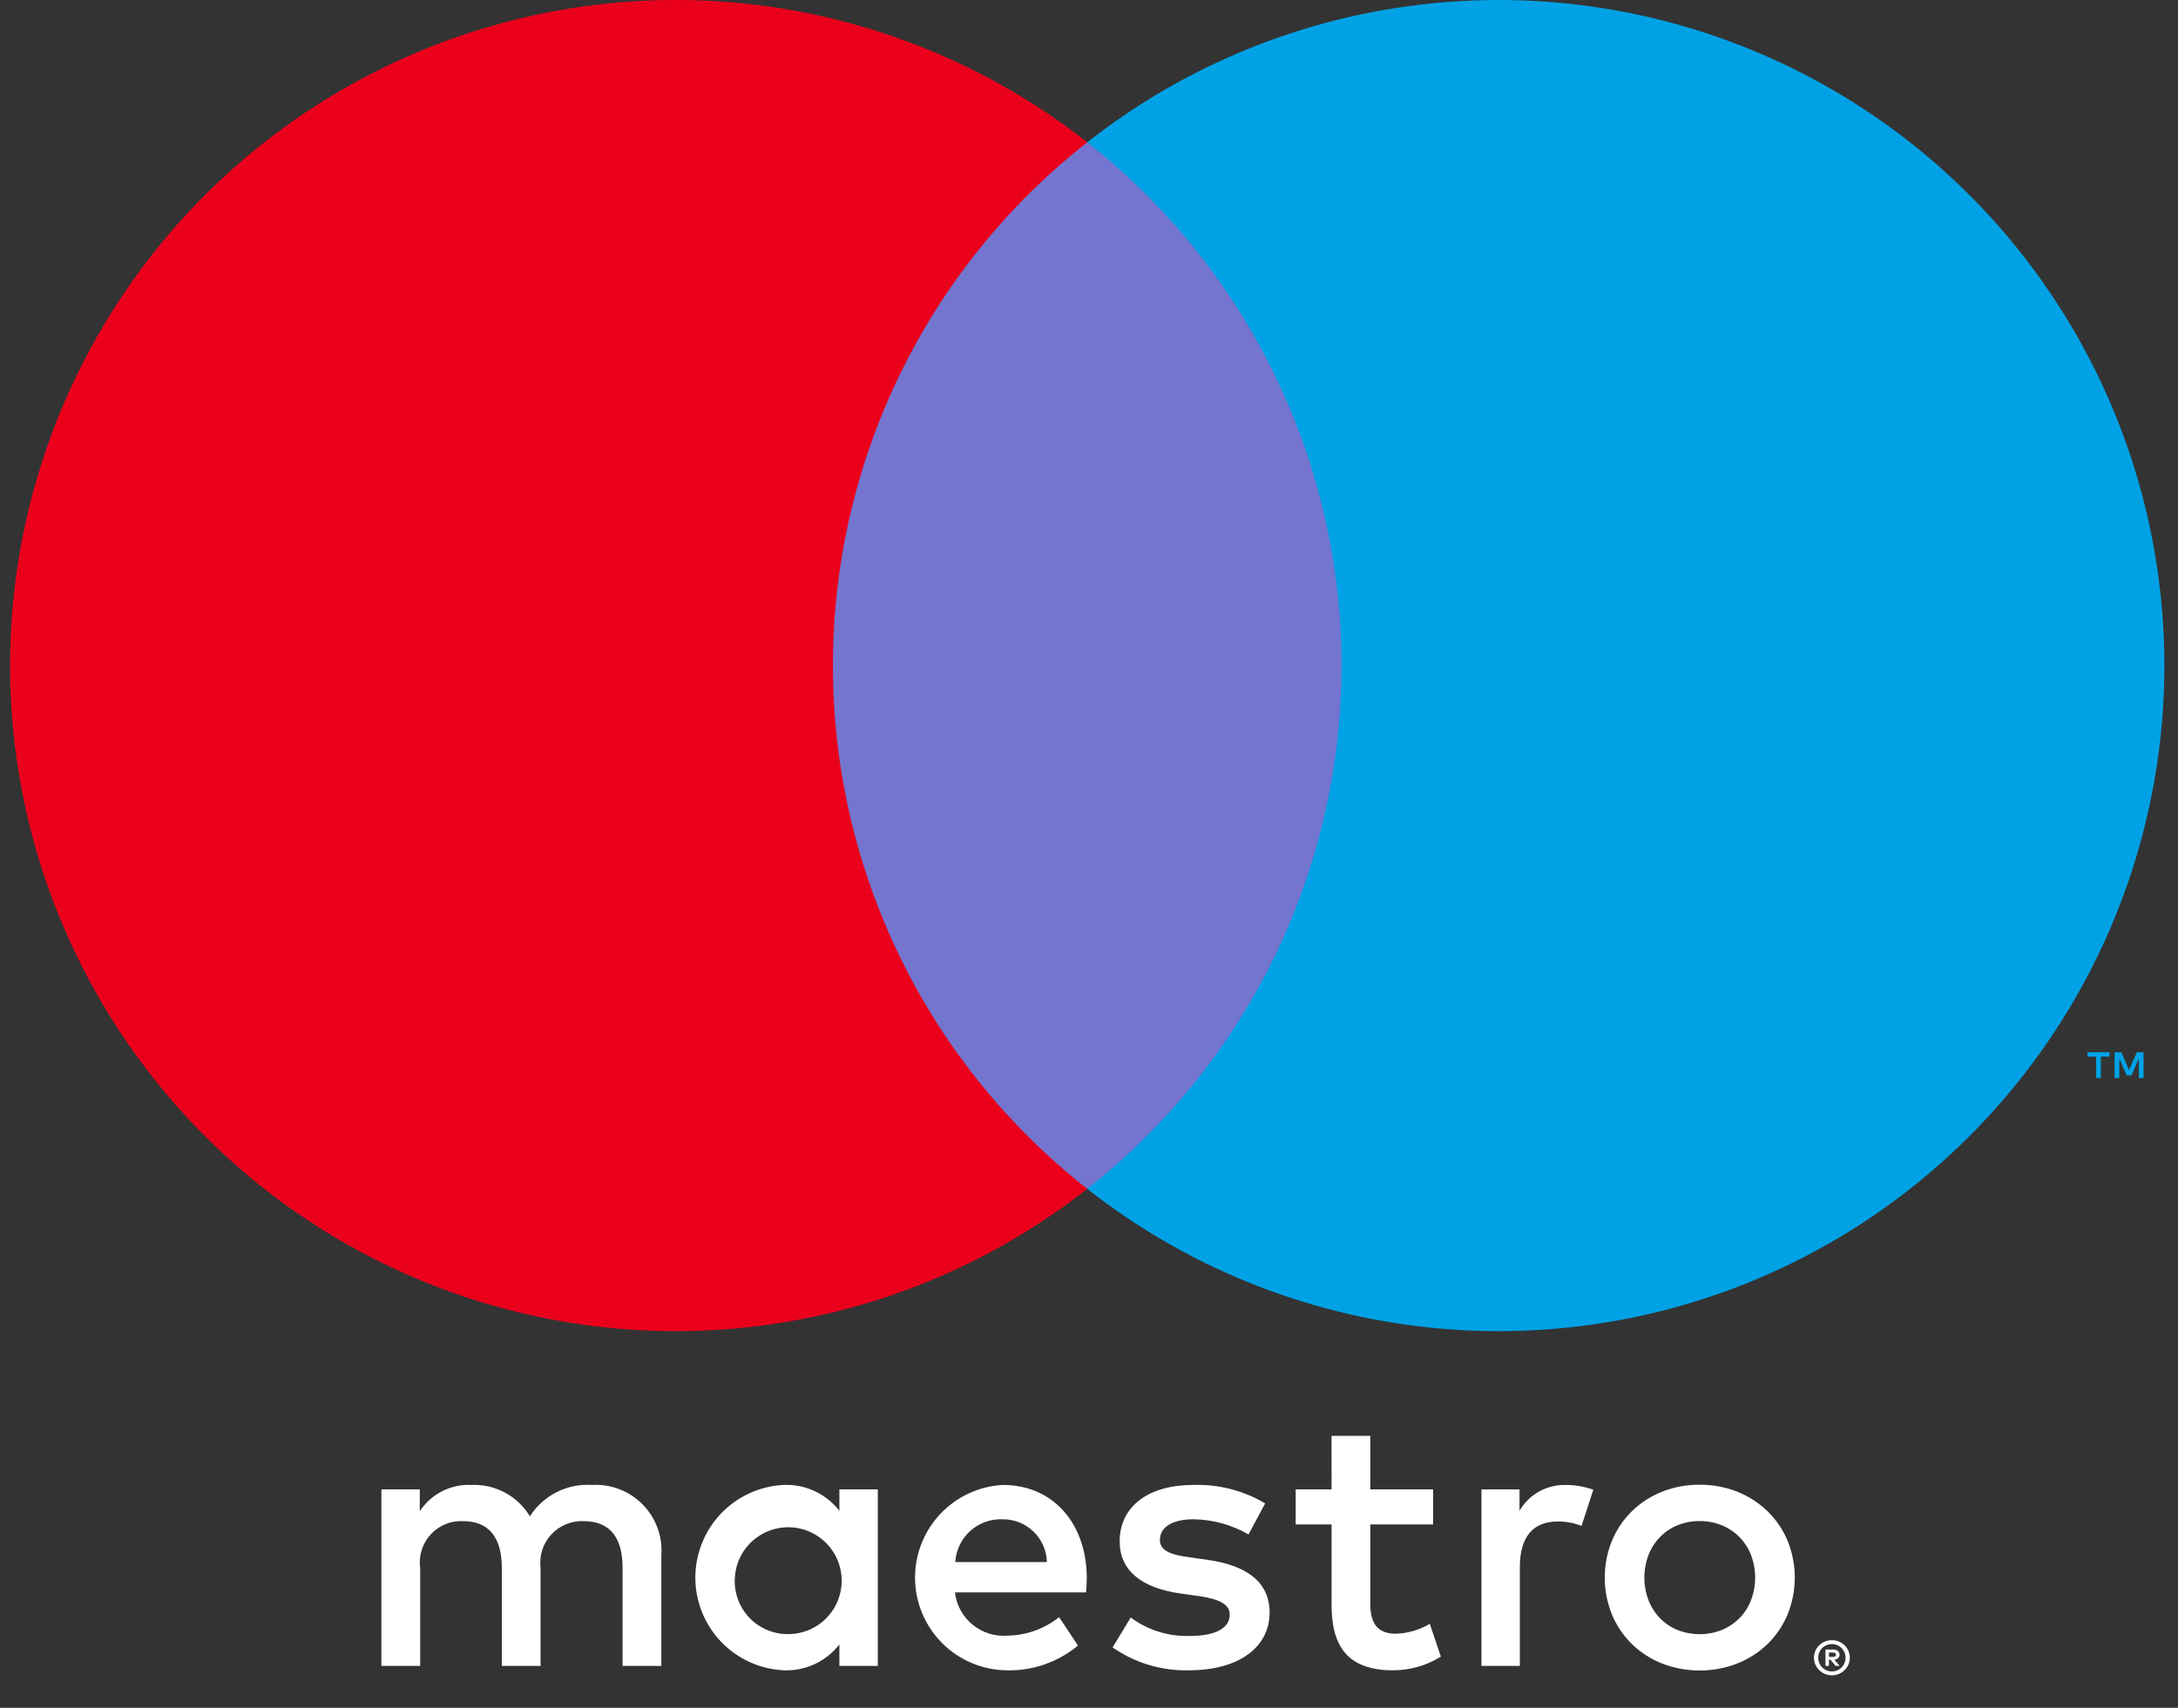
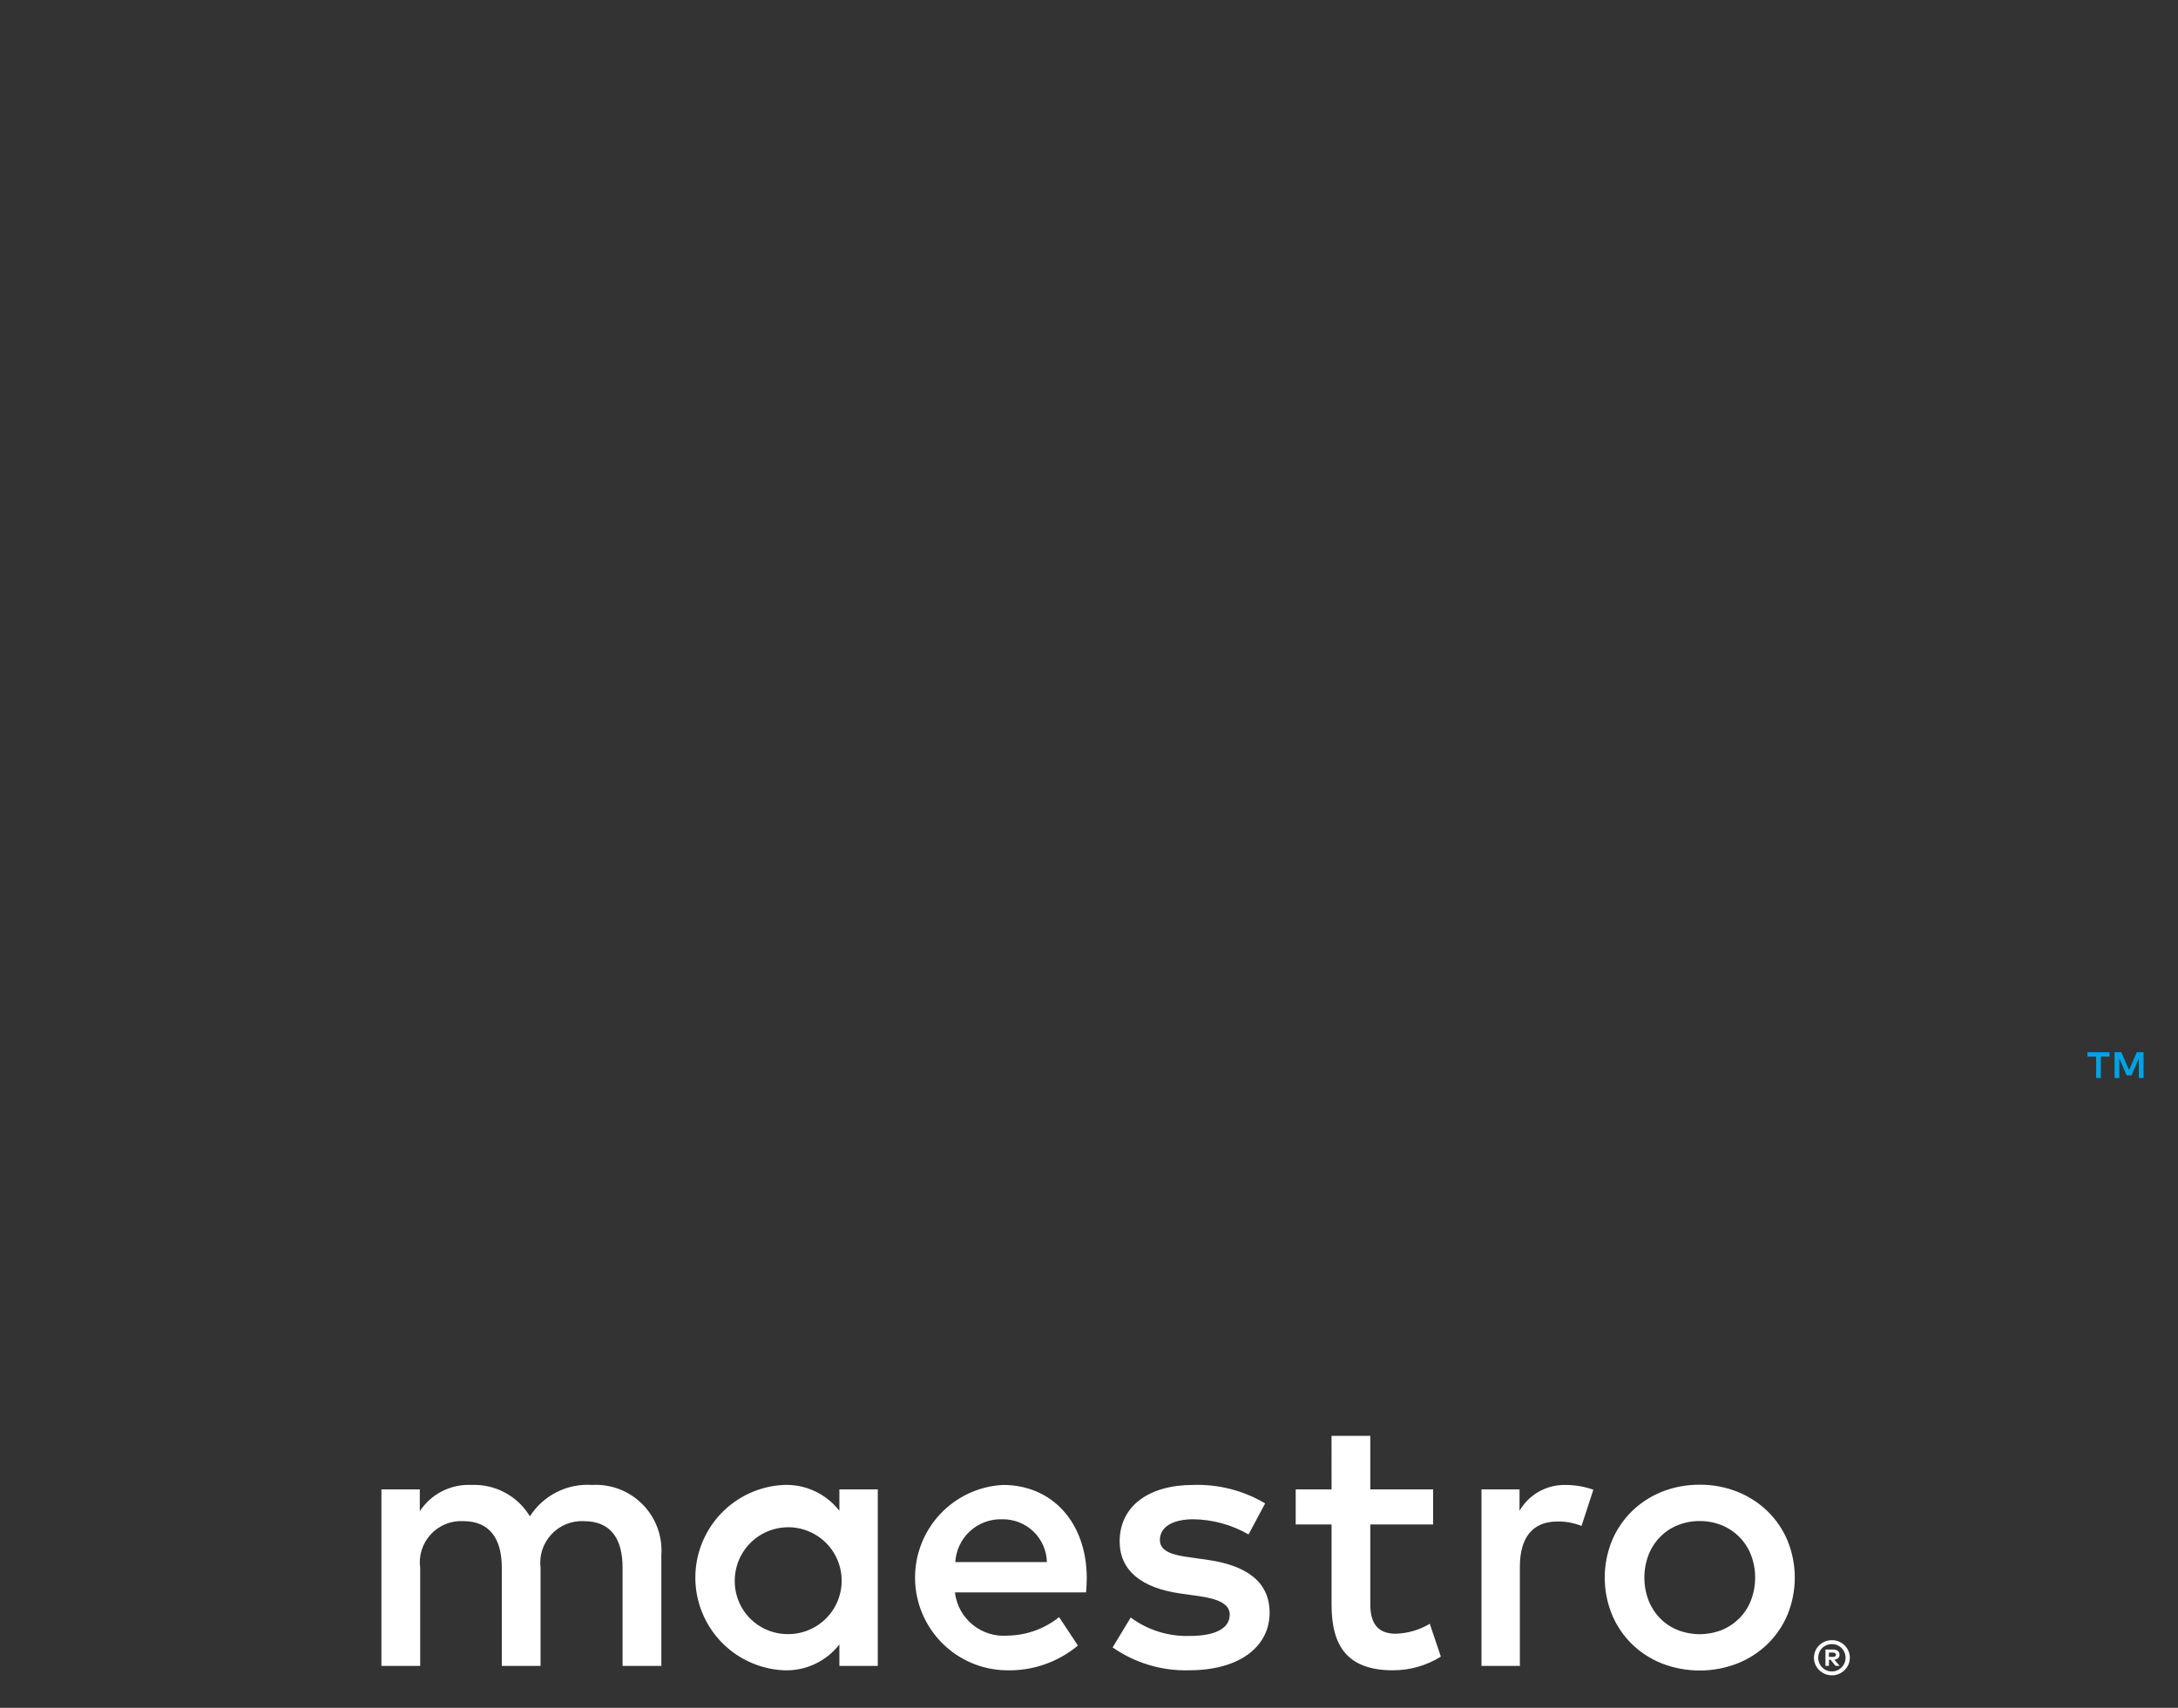
<svg xmlns="http://www.w3.org/2000/svg" width="51" height="40" viewBox="0 0 51 40" fill="none">
  <rect x="0" y="0" width="51" height="40" fill="#333333" stroke="none" />
  <path d="M15.486 39.018V36.423C15.502 36.205 15.47 35.986 15.394 35.781C15.318 35.576 15.199 35.389 15.045 35.234C14.891 35.078 14.706 34.957 14.502 34.879C14.297 34.801 14.079 34.767 13.861 34.78C13.575 34.761 13.289 34.82 13.034 34.949C12.778 35.078 12.562 35.274 12.408 35.515C12.267 35.281 12.066 35.089 11.825 34.96C11.585 34.831 11.314 34.768 11.041 34.78C10.803 34.768 10.567 34.819 10.354 34.926C10.142 35.034 9.961 35.195 9.83 35.394V34.884H8.931V39.018H9.839V36.726C9.819 36.584 9.831 36.441 9.874 36.304C9.917 36.168 9.989 36.043 10.086 35.938C10.182 35.833 10.301 35.751 10.434 35.697C10.566 35.643 10.708 35.62 10.851 35.628C11.448 35.628 11.75 36.017 11.75 36.717V39.018H12.658V36.726C12.64 36.585 12.653 36.441 12.696 36.306C12.74 36.17 12.812 36.046 12.908 35.941C13.005 35.836 13.123 35.754 13.255 35.7C13.386 35.646 13.528 35.621 13.67 35.628C14.284 35.628 14.578 36.017 14.578 36.717V39.018H15.486ZM20.554 36.951V34.884H19.655V35.385C19.501 35.188 19.302 35.029 19.075 34.924C18.848 34.819 18.599 34.769 18.349 34.78C17.791 34.807 17.266 35.048 16.881 35.452C16.497 35.856 16.282 36.393 16.282 36.951C16.282 37.509 16.497 38.045 16.881 38.449C17.266 38.853 17.791 39.094 18.349 39.121C18.599 39.132 18.848 39.083 19.075 38.977C19.302 38.872 19.501 38.714 19.655 38.516V39.018H20.554V36.951ZM17.207 36.951C17.221 36.707 17.306 36.472 17.452 36.276C17.598 36.08 17.797 35.931 18.027 35.847C18.256 35.763 18.506 35.748 18.743 35.804C18.981 35.86 19.197 35.984 19.366 36.161C19.534 36.339 19.646 36.561 19.689 36.802C19.732 37.042 19.704 37.29 19.608 37.515C19.512 37.739 19.352 37.931 19.148 38.066C18.944 38.201 18.706 38.273 18.461 38.274C18.29 38.276 18.12 38.243 17.962 38.176C17.805 38.11 17.662 38.011 17.544 37.887C17.427 37.763 17.336 37.615 17.278 37.454C17.22 37.293 17.196 37.122 17.207 36.951ZM39.799 34.775C40.103 34.772 40.404 34.829 40.686 34.941C40.949 35.046 41.189 35.202 41.392 35.399C41.592 35.595 41.751 35.829 41.858 36.087C42.083 36.641 42.083 37.26 41.858 37.814C41.751 38.072 41.592 38.306 41.392 38.503C41.189 38.7 40.949 38.855 40.686 38.96C40.116 39.182 39.483 39.182 38.912 38.96C38.65 38.855 38.411 38.7 38.209 38.503C38.01 38.306 37.852 38.072 37.745 37.814C37.52 37.26 37.52 36.641 37.745 36.087C37.852 35.83 38.01 35.596 38.209 35.399C38.411 35.202 38.65 35.046 38.912 34.941C39.194 34.829 39.496 34.772 39.799 34.775ZM39.799 35.626C39.623 35.624 39.449 35.657 39.286 35.723C39.132 35.784 38.992 35.877 38.876 35.995C38.758 36.115 38.666 36.257 38.604 36.413C38.471 36.759 38.471 37.142 38.604 37.488C38.666 37.644 38.758 37.787 38.876 37.907C38.992 38.025 39.132 38.117 39.286 38.179C39.616 38.308 39.983 38.308 40.313 38.179C40.467 38.117 40.607 38.024 40.725 37.907C40.844 37.787 40.937 37.645 40.999 37.488C41.132 37.142 41.132 36.759 40.999 36.413C40.937 36.257 40.844 36.114 40.725 35.995C40.607 35.877 40.467 35.785 40.313 35.723C40.15 35.657 39.975 35.624 39.799 35.626ZM25.448 36.951C25.44 35.662 24.644 34.78 23.485 34.78C22.924 34.809 22.396 35.055 22.013 35.465C21.629 35.875 21.419 36.418 21.427 36.98C21.434 37.541 21.66 38.078 22.055 38.478C22.45 38.877 22.984 39.108 23.546 39.121C24.163 39.143 24.766 38.937 25.241 38.542L24.8 37.876C24.458 38.15 24.035 38.302 23.598 38.309C23.3 38.334 23.005 38.242 22.774 38.053C22.543 37.864 22.395 37.593 22.361 37.297H25.431C25.44 37.184 25.448 37.072 25.448 36.951ZM22.369 36.587C22.385 36.31 22.509 36.05 22.714 35.862C22.919 35.675 23.19 35.575 23.468 35.584C23.739 35.579 24.002 35.682 24.198 35.87C24.394 36.058 24.508 36.316 24.514 36.587H22.369ZM29.236 35.939C28.843 35.713 28.4 35.591 27.947 35.584C27.454 35.584 27.16 35.766 27.16 36.069C27.16 36.345 27.472 36.423 27.861 36.475L28.285 36.536C29.184 36.665 29.729 37.046 29.729 37.772C29.729 38.559 29.037 39.121 27.844 39.121C27.205 39.139 26.577 38.951 26.053 38.585L26.477 37.885C26.874 38.179 27.358 38.331 27.852 38.317C28.466 38.317 28.795 38.136 28.795 37.816C28.795 37.582 28.561 37.452 28.069 37.383L27.645 37.323C26.719 37.193 26.218 36.778 26.218 36.103C26.218 35.282 26.892 34.78 27.939 34.78C28.531 34.76 29.116 34.91 29.625 35.212L29.236 35.939ZM33.558 35.705H32.087V37.574C32.087 37.989 32.234 38.265 32.684 38.265C32.965 38.256 33.239 38.176 33.48 38.032L33.739 38.801C33.402 39.012 33.012 39.123 32.615 39.121C31.551 39.121 31.18 38.551 31.18 37.591V35.705H30.34V34.884H31.18L31.179 33.63H32.087L32.087 34.884H33.558V35.705ZM36.67 34.78C36.888 34.781 37.105 34.819 37.31 34.892L37.033 35.74C36.855 35.669 36.664 35.634 36.471 35.636C35.883 35.636 35.589 36.017 35.589 36.7V39.018H34.69V34.884H35.581V35.385C35.691 35.196 35.85 35.039 36.042 34.933C36.234 34.826 36.451 34.774 36.67 34.78ZM42.897 38.416C42.953 38.416 43.008 38.426 43.06 38.448C43.109 38.469 43.155 38.499 43.193 38.536C43.231 38.574 43.261 38.618 43.283 38.667C43.304 38.718 43.316 38.772 43.316 38.827C43.316 38.882 43.304 38.936 43.283 38.987C43.261 39.035 43.231 39.08 43.193 39.117C43.154 39.155 43.109 39.185 43.06 39.206C43.008 39.228 42.953 39.239 42.897 39.239C42.815 39.24 42.734 39.216 42.665 39.171C42.596 39.127 42.541 39.062 42.508 38.987C42.487 38.936 42.475 38.882 42.475 38.827C42.475 38.772 42.487 38.718 42.508 38.667C42.529 38.618 42.56 38.574 42.597 38.536C42.636 38.498 42.681 38.469 42.731 38.448C42.784 38.426 42.84 38.416 42.897 38.416ZM42.897 39.148C42.94 39.148 42.982 39.14 43.021 39.123C43.059 39.106 43.093 39.083 43.122 39.054C43.159 39.017 43.186 38.972 43.202 38.921C43.217 38.871 43.22 38.818 43.21 38.767C43.2 38.715 43.178 38.667 43.145 38.626C43.112 38.585 43.069 38.553 43.021 38.532C42.982 38.516 42.94 38.507 42.897 38.508C42.853 38.507 42.81 38.516 42.77 38.532C42.732 38.548 42.697 38.571 42.668 38.6C42.608 38.661 42.575 38.742 42.575 38.827C42.575 38.912 42.608 38.994 42.668 39.054C42.698 39.084 42.734 39.108 42.773 39.124C42.812 39.14 42.855 39.148 42.897 39.148ZM42.921 38.635C42.962 38.632 43.002 38.644 43.035 38.667C43.048 38.678 43.058 38.692 43.065 38.707C43.072 38.723 43.075 38.74 43.074 38.757C43.075 38.771 43.072 38.786 43.067 38.799C43.061 38.813 43.053 38.825 43.043 38.835C43.018 38.857 42.986 38.87 42.952 38.873L43.078 39.017H42.98L42.864 38.874H42.826V39.017H42.745V38.635H42.921ZM42.826 38.706V38.808H42.92C42.938 38.809 42.956 38.805 42.972 38.795C42.978 38.791 42.983 38.785 42.986 38.779C42.99 38.772 42.991 38.764 42.991 38.757C42.991 38.749 42.99 38.742 42.986 38.735C42.983 38.729 42.978 38.723 42.972 38.719C42.956 38.71 42.938 38.705 42.92 38.706H42.826Z" fill="white" />
-   <path d="M32.279 3.333H18.638V27.845H32.279V3.333Z" fill="#7375CF" />
-   <path d="M19.504 15.589C19.502 13.229 20.037 10.898 21.069 8.775C22.1 6.651 23.602 4.79 25.459 3.333C23.159 1.525 20.397 0.401 17.488 0.089C14.58 -0.223 11.643 0.289 9.012 1.568C6.381 2.846 4.162 4.839 2.611 7.318C1.059 9.798 0.236 12.664 0.236 15.589C0.236 18.514 1.059 21.38 2.611 23.86C4.162 26.339 6.381 28.332 9.012 29.611C11.643 30.889 14.58 31.401 17.488 31.089C20.397 30.777 23.159 29.653 25.459 27.845C23.602 26.388 22.1 24.527 21.069 22.404C20.037 20.28 19.502 17.95 19.504 15.589Z" fill="#EB001B" />
  <path d="M49.194 25.25V24.748H49.396V24.645H48.88V24.748H49.083V25.25H49.194ZM50.194 25.25V24.645H50.036L49.854 25.061L49.673 24.645H49.515V25.25H49.626V24.793L49.797 25.187H49.912L50.083 24.792V25.25H50.194Z" fill="#00A2E5" />
-   <path d="M50.681 15.589C50.681 18.514 49.858 21.38 48.306 23.86C46.754 26.339 44.536 28.332 41.905 29.611C39.275 30.889 36.337 31.401 33.429 31.089C30.52 30.777 27.758 29.653 25.459 27.845C27.314 26.386 28.814 24.525 29.846 22.402C30.877 20.279 31.413 17.95 31.413 15.589C31.413 13.229 30.877 10.899 29.846 8.776C28.814 6.653 27.314 4.792 25.459 3.333C27.758 1.525 30.52 0.401 33.429 0.089C36.337 -0.223 39.275 0.289 41.905 1.568C44.536 2.846 46.754 4.839 48.306 7.319C49.858 9.798 50.681 12.664 50.681 15.589Z" fill="#00A2E5" />
</svg>